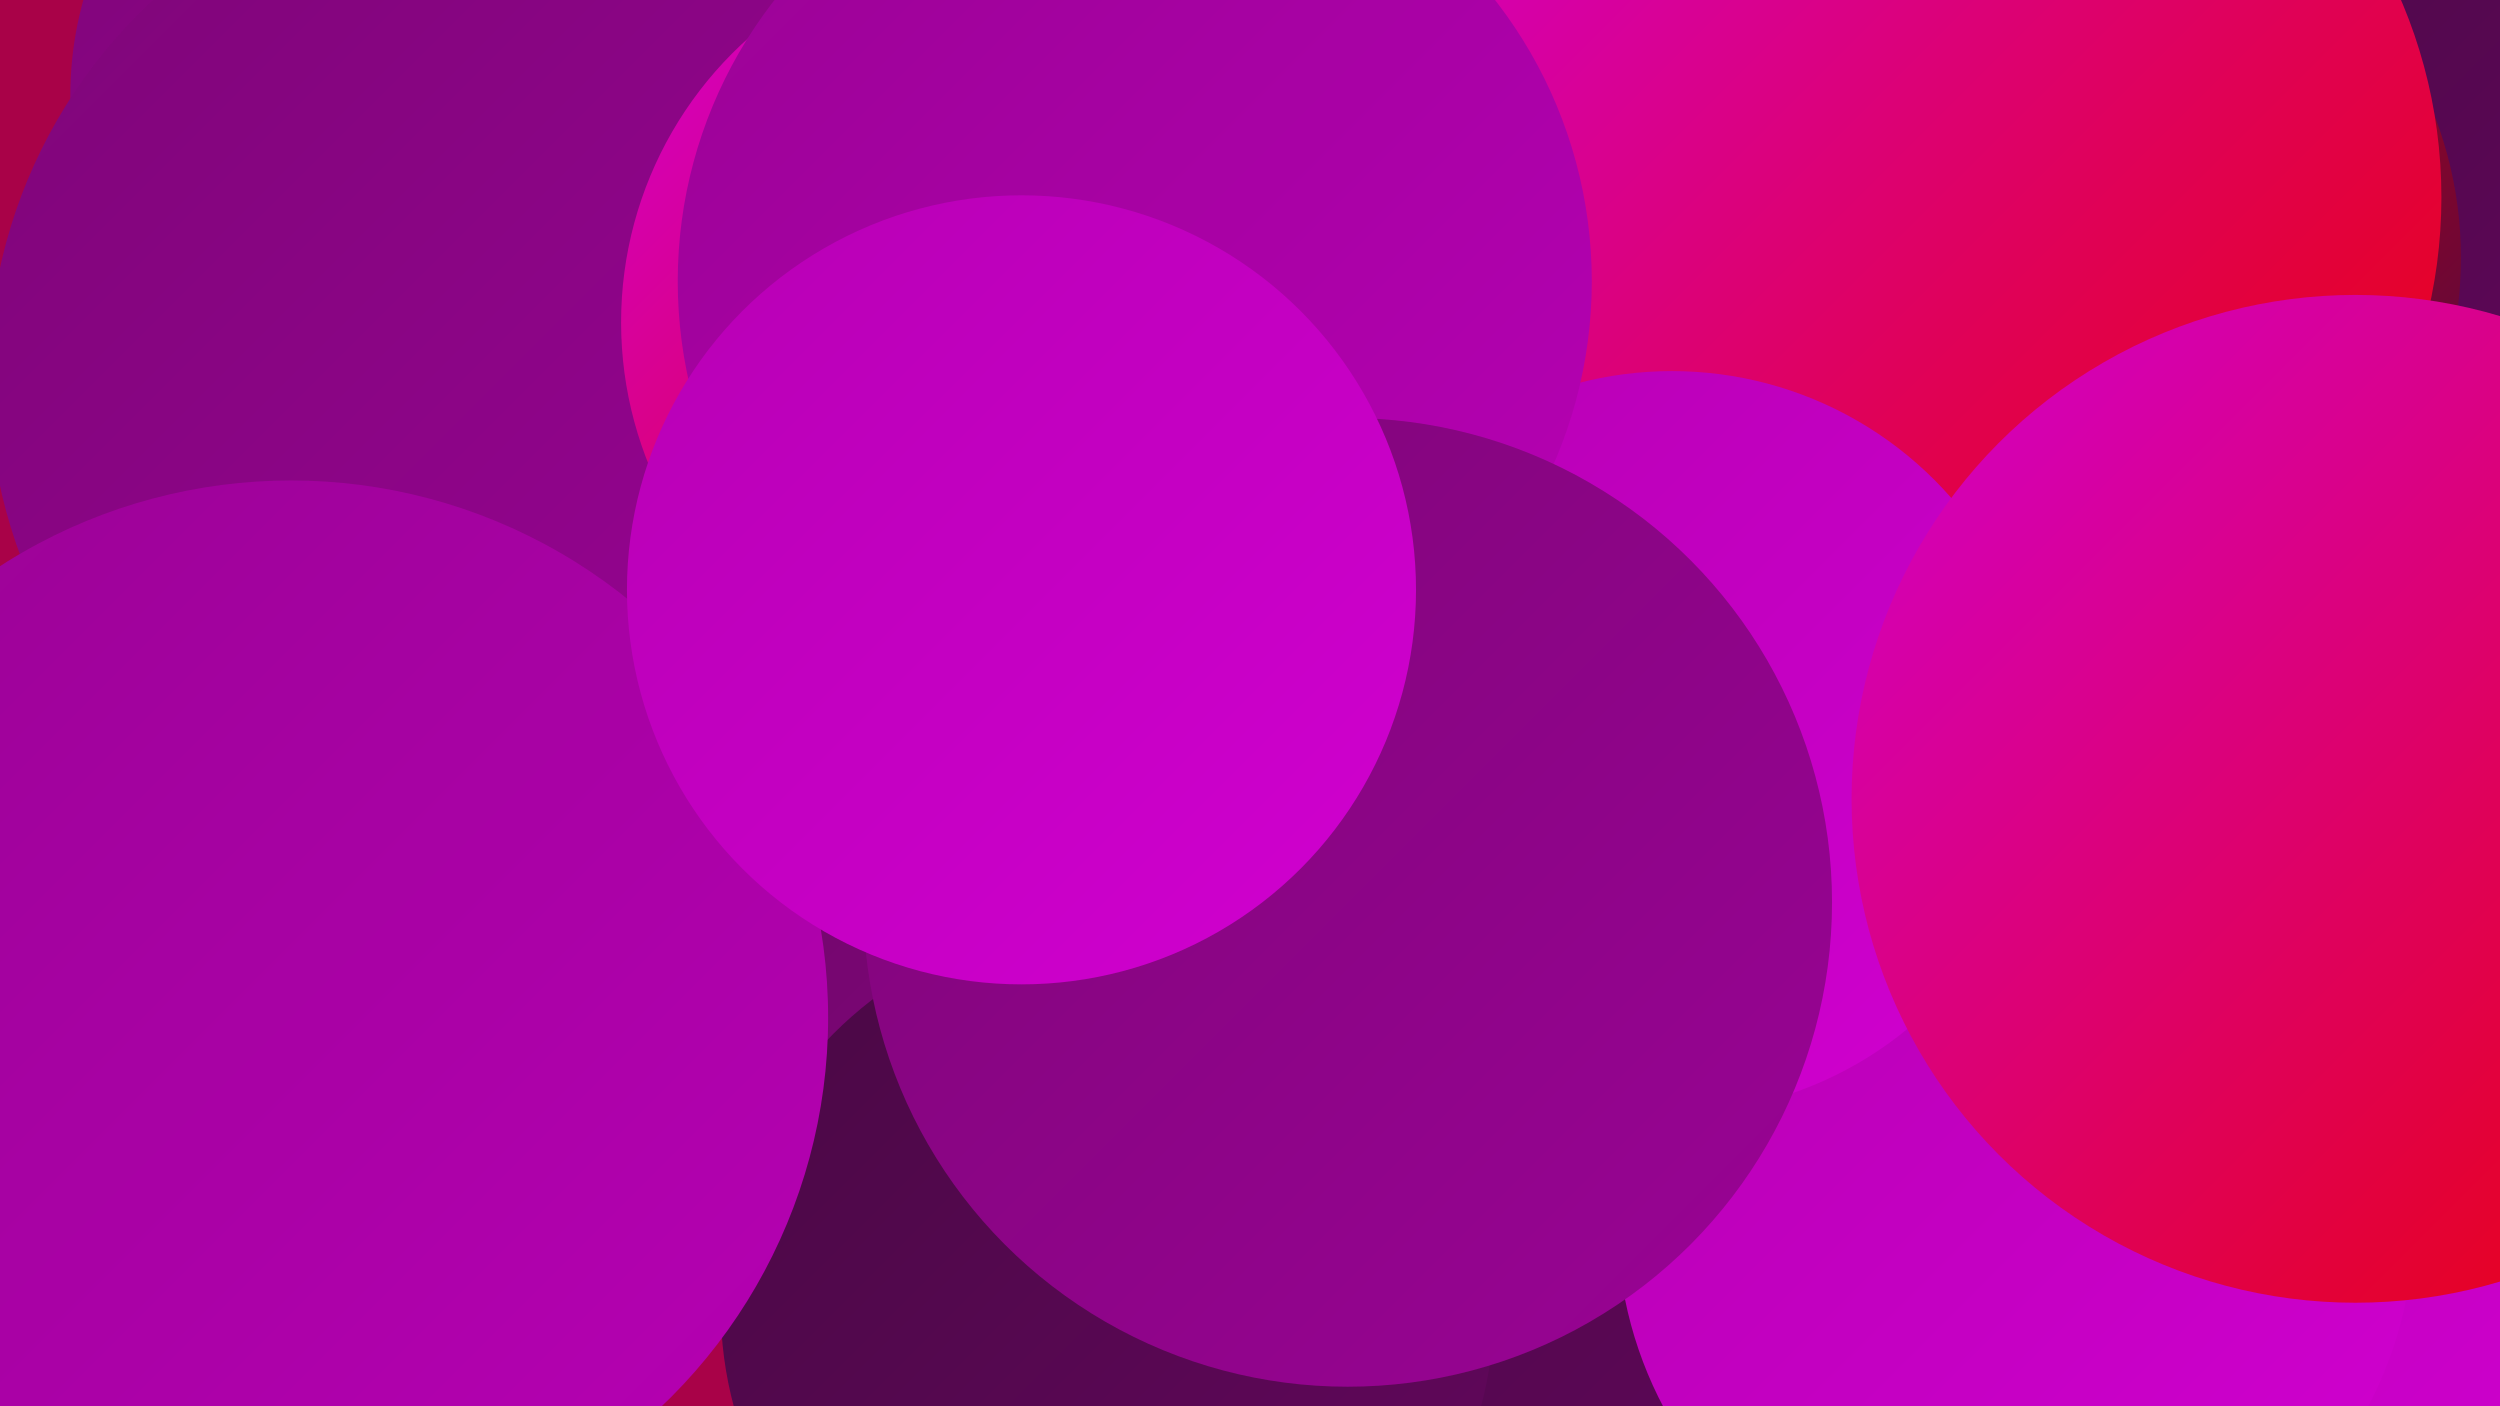
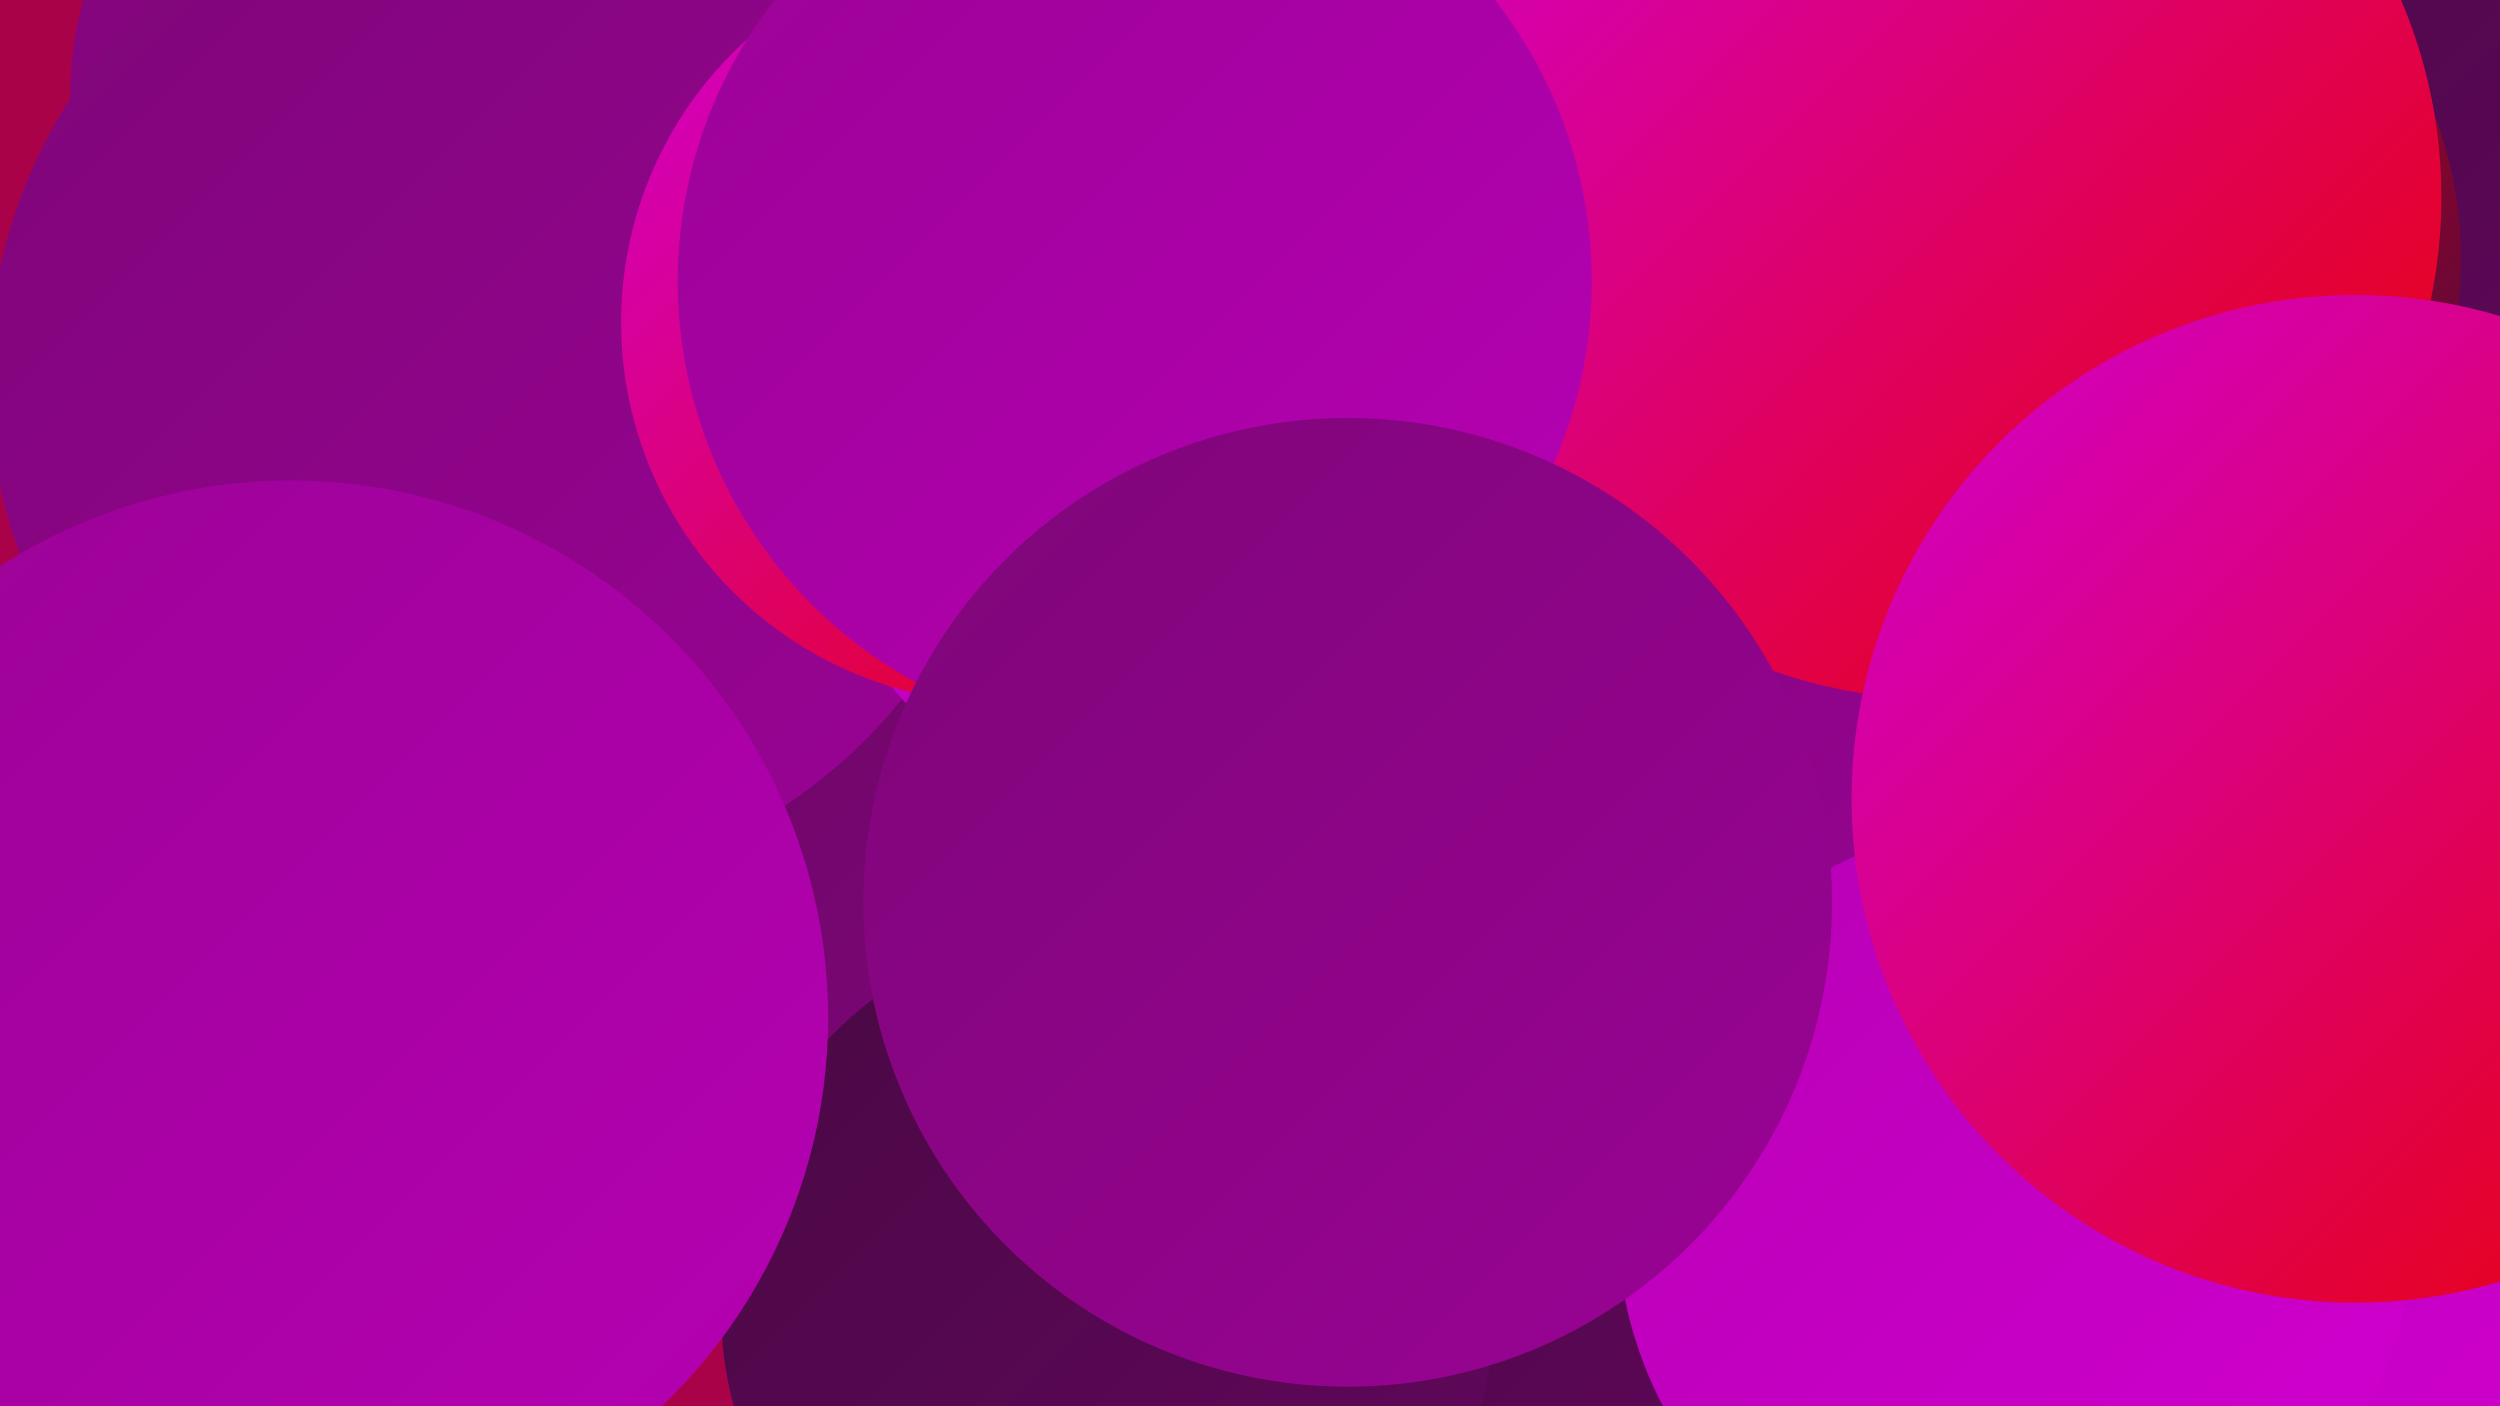
<svg xmlns="http://www.w3.org/2000/svg" width="1280" height="720">
  <defs>
    <linearGradient id="grad0" x1="0%" y1="0%" x2="100%" y2="100%">
      <stop offset="0%" style="stop-color:#490844;stop-opacity:1" />
      <stop offset="100%" style="stop-color:#63075d;stop-opacity:1" />
    </linearGradient>
    <linearGradient id="grad1" x1="0%" y1="0%" x2="100%" y2="100%">
      <stop offset="0%" style="stop-color:#63075d;stop-opacity:1" />
      <stop offset="100%" style="stop-color:#7e0678;stop-opacity:1" />
    </linearGradient>
    <linearGradient id="grad2" x1="0%" y1="0%" x2="100%" y2="100%">
      <stop offset="0%" style="stop-color:#7e0678;stop-opacity:1" />
      <stop offset="100%" style="stop-color:#9a0395;stop-opacity:1" />
    </linearGradient>
    <linearGradient id="grad3" x1="0%" y1="0%" x2="100%" y2="100%">
      <stop offset="0%" style="stop-color:#9a0395;stop-opacity:1" />
      <stop offset="100%" style="stop-color:#b700b4;stop-opacity:1" />
    </linearGradient>
    <linearGradient id="grad4" x1="0%" y1="0%" x2="100%" y2="100%">
      <stop offset="0%" style="stop-color:#b700b4;stop-opacity:1" />
      <stop offset="100%" style="stop-color:#d100d0;stop-opacity:1" />
    </linearGradient>
    <linearGradient id="grad5" x1="0%" y1="0%" x2="100%" y2="100%">
      <stop offset="0%" style="stop-color:#d100d0;stop-opacity:1" />
      <stop offset="100%" style="stop-color:#ea0200;stop-opacity:1" />
    </linearGradient>
    <linearGradient id="grad6" x1="0%" y1="0%" x2="100%" y2="100%">
      <stop offset="0%" style="stop-color:#ea0200;stop-opacity:1" />
      <stop offset="100%" style="stop-color:#490844;stop-opacity:1" />
    </linearGradient>
  </defs>
  <rect width="1280" height="720" fill="#a90248" />
  <circle cx="836" cy="435" r="250" fill="url(#grad6)" />
  <circle cx="391" cy="339" r="208" fill="url(#grad1)" />
  <circle cx="820" cy="600" r="276" fill="url(#grad0)" />
  <circle cx="218" cy="49" r="182" fill="url(#grad2)" />
  <circle cx="1152" cy="148" r="229" fill="url(#grad0)" />
  <circle cx="1220" cy="497" r="273" fill="url(#grad4)" />
  <circle cx="567" cy="669" r="198" fill="url(#grad0)" />
  <circle cx="806" cy="364" r="285" fill="url(#grad2)" />
  <circle cx="257" cy="193" r="263" fill="url(#grad2)" />
  <circle cx="635" cy="205" r="231" fill="url(#grad4)" />
  <circle cx="1057" cy="132" r="203" fill="url(#grad6)" />
  <circle cx="513" cy="165" r="195" fill="url(#grad5)" />
  <circle cx="1032" cy="625" r="204" fill="url(#grad4)" />
  <circle cx="993" cy="101" r="257" fill="url(#grad5)" />
-   <circle cx="856" cy="380" r="190" fill="url(#grad4)" />
  <circle cx="581" cy="144" r="234" fill="url(#grad3)" />
  <circle cx="690" cy="462" r="248" fill="url(#grad2)" />
  <circle cx="149" cy="521" r="275" fill="url(#grad3)" />
-   <circle cx="523" cy="302" r="202" fill="url(#grad4)" />
  <circle cx="1206" cy="409" r="258" fill="url(#grad5)" />
</svg>